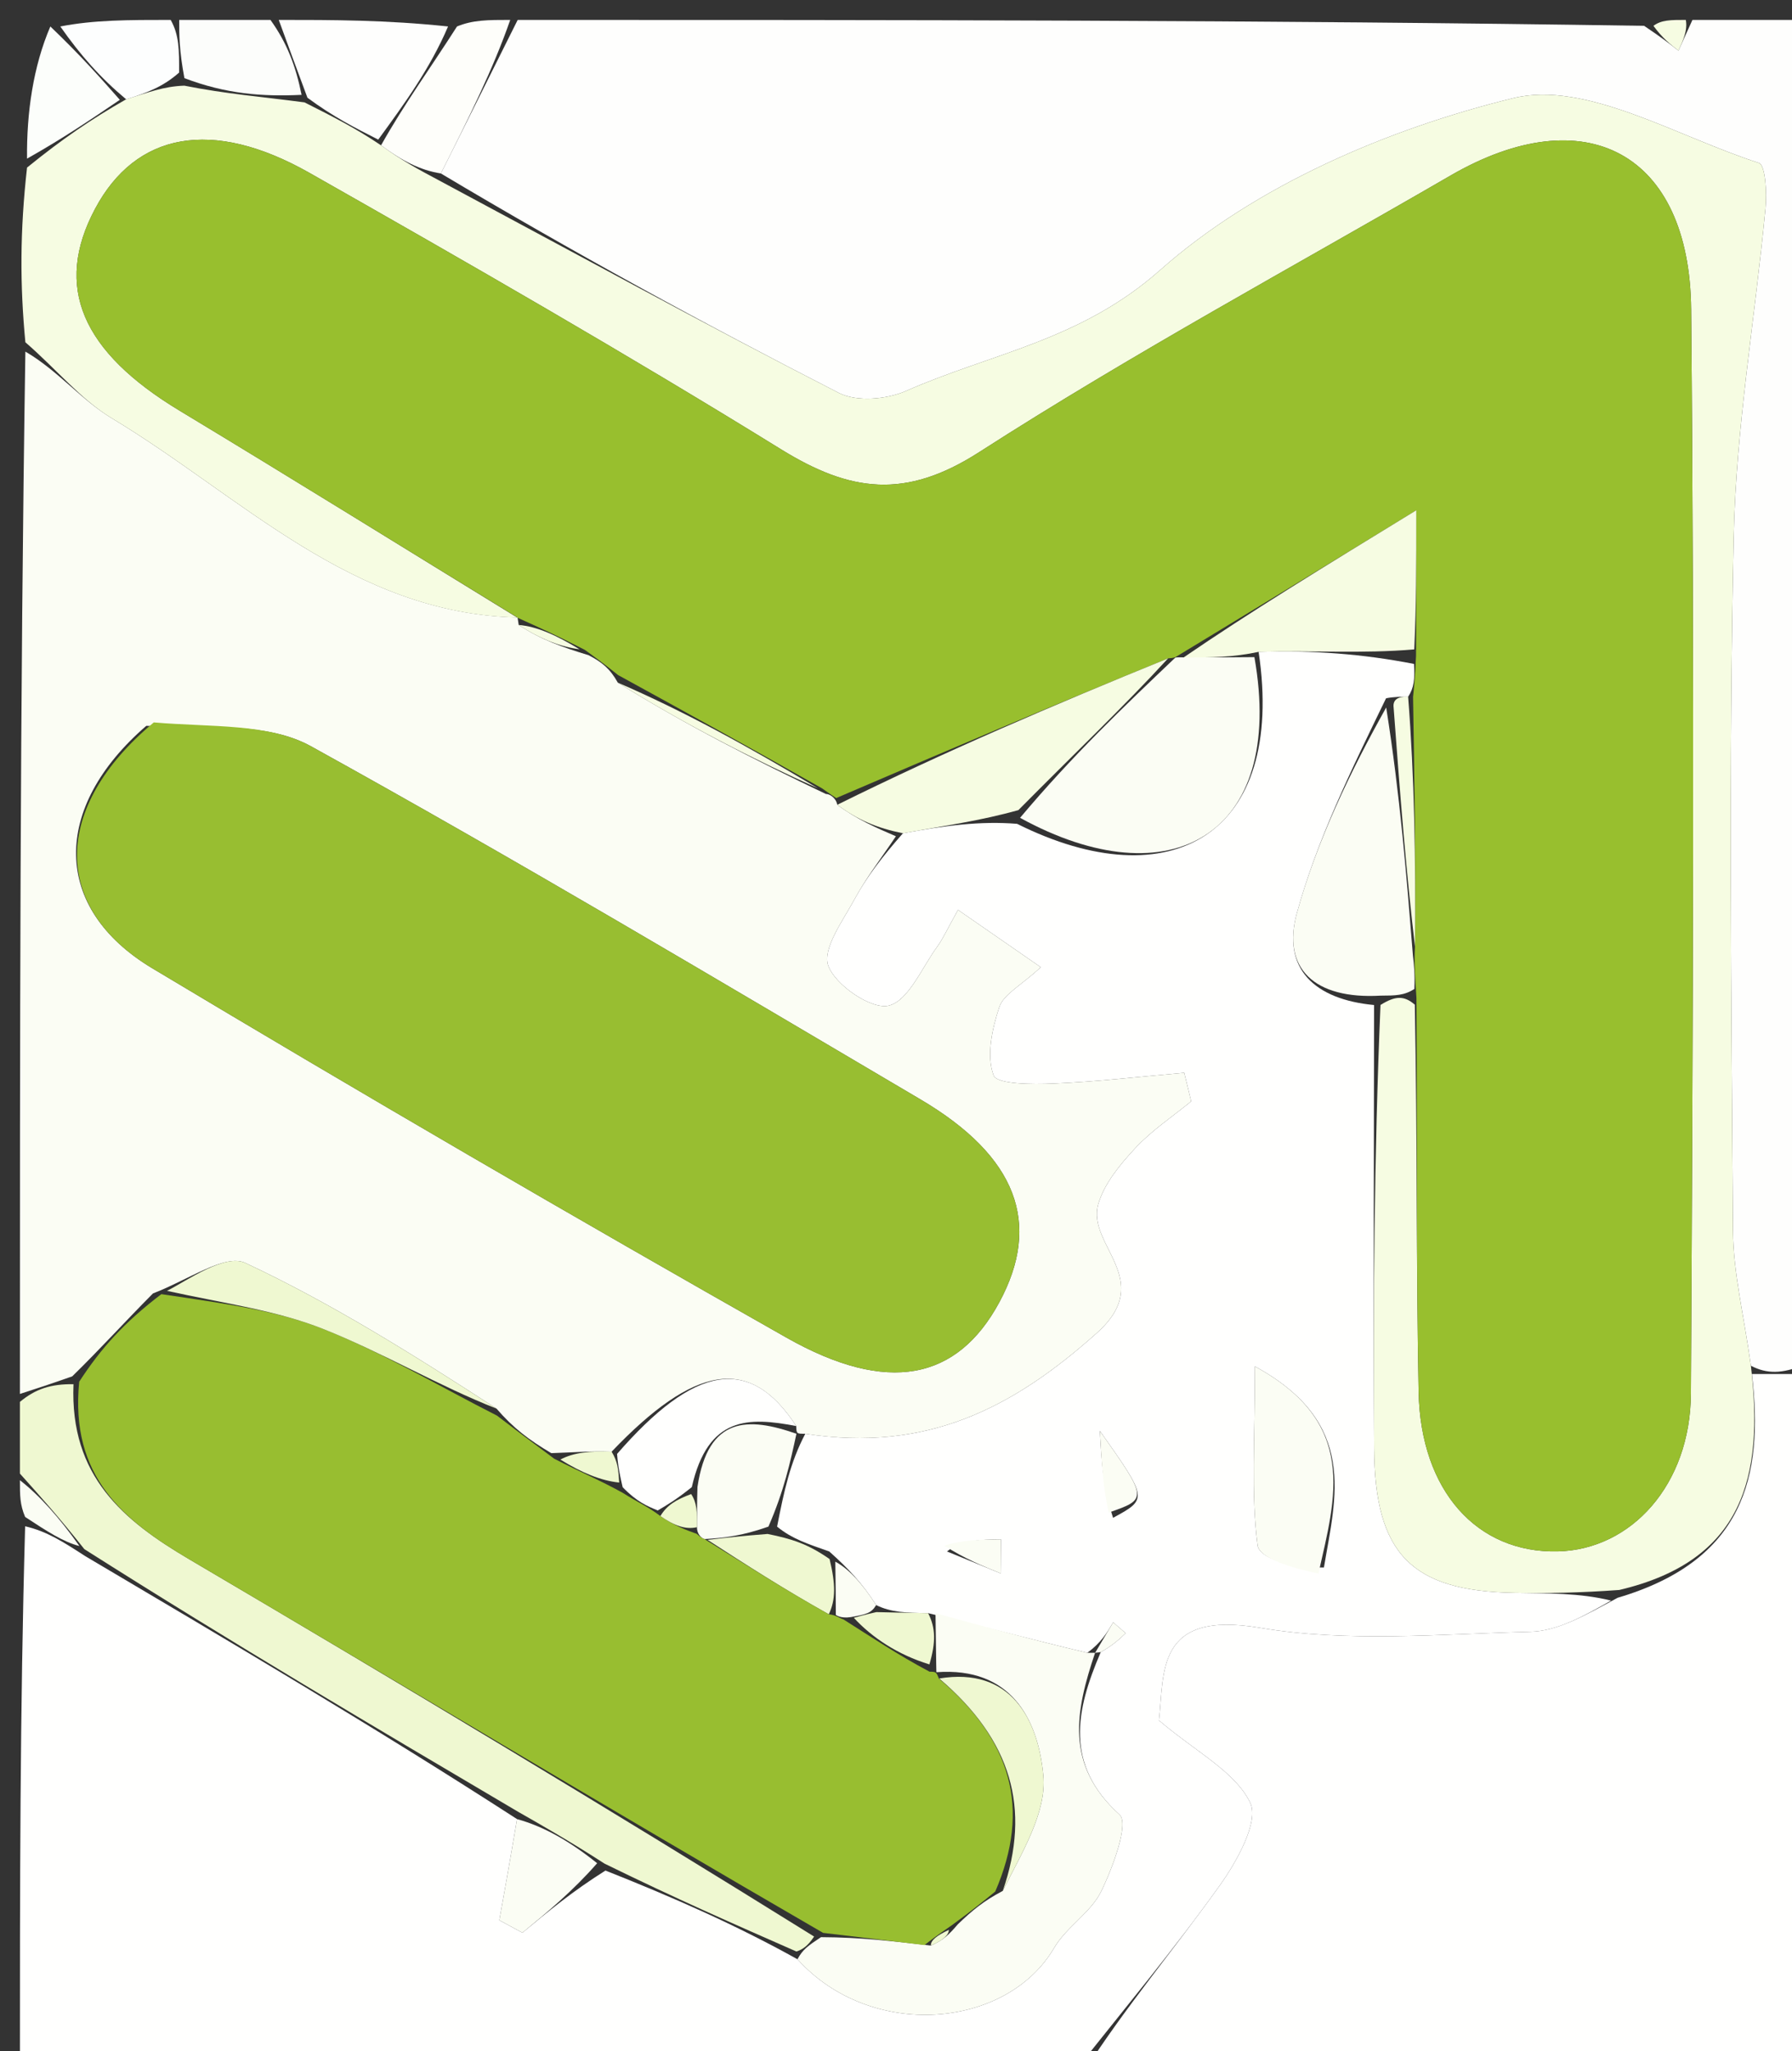
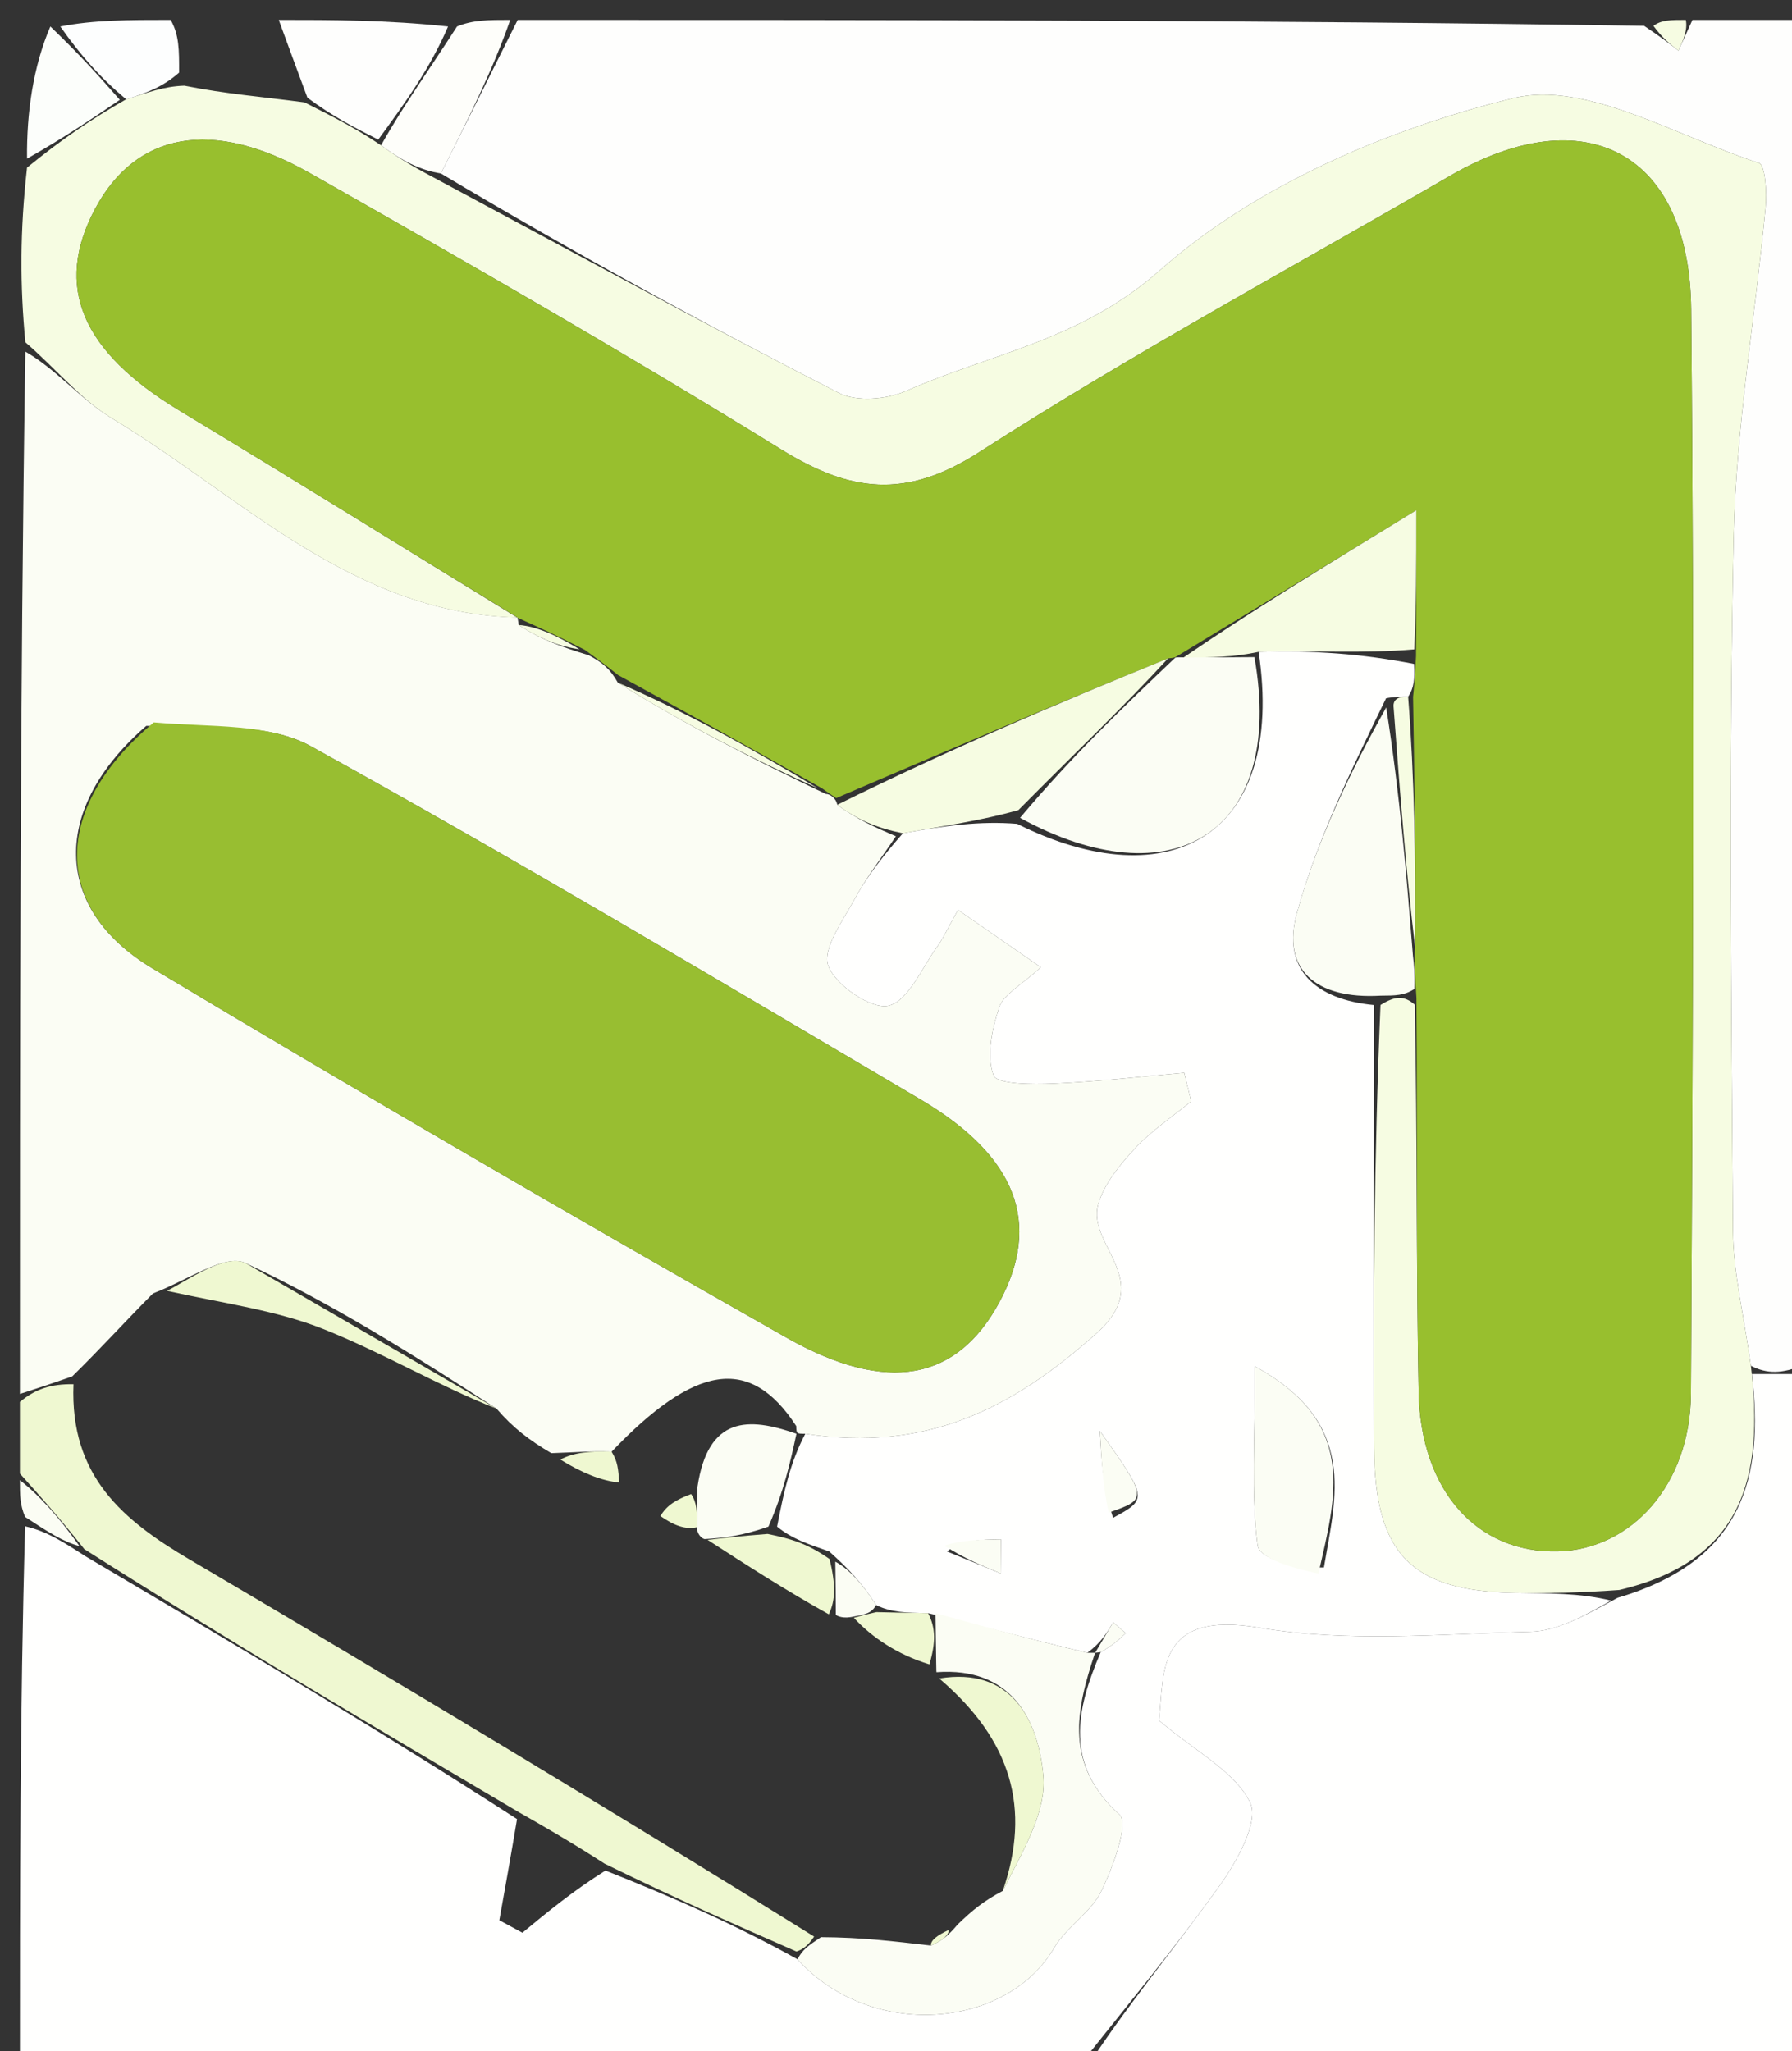
<svg xmlns="http://www.w3.org/2000/svg" version="1.1" id="Layer_1" x="0px" y="0px" width="100%" viewBox="0 0 90 103" enable-background="new 0 0 90 103" xml:space="preserve">
  <rect x="0" y="0" width="90" height="103" fill="#333333" stroke="none" />
  <path fill="#FFFFFE" opacity="1" stroke="none" d=" M54,104   C36.429,104 18.859,104 1,104   C1,94.981 1,85.959 1.262,76.646   C2.358,76.898 3.193,77.441 4.273,78.14   C11.683,82.523 18.847,86.75 25.967,91.35   C25.642,93.291 25.36,94.86 25.078,96.429   C25.464,96.638 25.851,96.847 26.237,97.056   C27.504,96.009 28.771,94.962 30.409,93.934   C33.853,95.302 36.927,96.651 40.052,98.389   C43.725,102.461 50.545,101.909 52.944,97.815   C53.558,96.767 54.779,96.053 55.304,94.981   C55.895,93.773 56.711,91.563 56.224,91.123   C53.455,88.623 54.021,85.903 55.283,82.965   C55.89,82.625 56.213,82.32 56.535,82.015   C56.326,81.834 56.116,81.652 55.907,81.471   C55.605,81.981 55.303,82.491 54.609,83   C51.807,82.337 49.395,81.674 46.613,81.009   C45.499,80.99 44.756,80.973 44.003,80.604   C43.307,79.515 42.621,78.778 41.647,77.91   C40.568,77.53 39.777,77.28 39.028,76.663   C39.379,74.864 39.689,73.431 40.445,71.999   C46.569,72.947 50.886,70.696 55.086,66.94   C58.074,64.267 54.562,62.531 55.157,60.472   C55.456,59.437 56.252,58.48 57.011,57.662   C57.835,56.771 58.877,56.082 59.825,55.306   C59.709,54.828 59.592,54.35 59.476,53.873   C57.285,54.063 55.096,54.322 52.9,54.414   C51.857,54.458 50.07,54.456 49.9,54   C49.535,53.015 49.825,51.666 50.186,50.578   C50.399,49.934 51.259,49.505 52.271,48.571   C50.672,47.464 49.46,46.624 48.115,45.693   C47.55,46.704 47.357,47.147 47.079,47.527   C46.296,48.596 45.626,50.265 44.628,50.502   C43.765,50.707 41.961,49.477 41.6,48.502   C41.286,47.655 42.334,46.233 42.925,45.144   C43.523,44.044 44.299,43.041 45.348,41.845   C47.467,41.458 49.234,41.221 51.083,41.371   C58.765,45.207 64.585,41.942 63.212,32.735   C65.925,32.653 68.425,32.835 71.016,33.341   C71.06,34.108 71.014,34.551 70.721,34.988   C70.474,34.981 69.979,34.99 69.612,35.067   C67.843,38.703 66.149,42.18 65.136,45.846   C64.363,48.643 66.022,50.189 69.01,50.47   C69.006,58.201 68.971,65.464 69.014,72.726   C69.045,78.035 70.887,79.896 76.048,79.988   C77.698,80.017 79.349,79.988 80.913,80.378   C79.508,81.18 78.198,81.908 76.87,81.942   C72.331,82.056 67.69,82.49 63.267,81.743   C58.04,80.86 58.477,83.978 58.207,86.396   C60.099,88 62.041,88.976 62.789,90.528   C63.244,91.473 62.115,93.489 61.247,94.702   C58.963,97.895 56.432,100.913 54,104  M66.492,78.715   C67.08,75.184 68.238,71.461 63.026,68.618   C63.026,72.351 62.827,75.008 63.159,77.598   C63.246,78.281 64.968,78.756 66.492,78.715  M55.902,76.221   C57.649,75.273 57.649,75.273 55.239,71.857   C55.338,73.611 55.396,74.654 55.902,76.221  M47.561,77.91   C48.46,78.277 49.359,78.644 50.258,79.011   C50.263,78.441 50.267,77.871 50.272,77.301   C49.284,77.313 48.295,77.326 47.561,77.91  z" />
  <path fill="#FBFDF4" opacity="1" stroke="none" d=" M44.996,41.995   C44.299,43.041 43.523,44.044 42.925,45.144   C42.334,46.233 41.286,47.655 41.6,48.502   C41.961,49.477 43.765,50.707 44.628,50.502   C45.626,50.265 46.296,48.596 47.079,47.527   C47.357,47.147 47.55,46.704 48.115,45.693   C49.46,46.624 50.672,47.464 52.271,48.571   C51.259,49.505 50.399,49.934 50.186,50.578   C49.825,51.666 49.535,53.015 49.9,54   C50.07,54.456 51.857,54.458 52.9,54.414   C55.096,54.322 57.285,54.063 59.476,53.873   C59.592,54.35 59.709,54.828 59.825,55.306   C58.877,56.082 57.835,56.771 57.011,57.662   C56.252,58.48 55.456,59.437 55.157,60.472   C54.562,62.531 58.074,64.267 55.086,66.94   C50.886,70.696 46.569,72.947 40.445,72   C40,72 40.001,72.001 39.989,71.613   C37.652,68.009 34.86,68.564 30.717,72.9   C29.627,72.863 28.811,72.938 27.688,72.973   C26.574,72.318 25.767,71.703 24.936,70.736   C20.735,68.014 16.651,65.449 12.316,63.419   C11.302,62.945 9.439,64.283 7.683,64.953   C6.237,66.409 5.076,67.7 3.628,69.117   C2.56,69.495 1.78,69.748 1,70   C1,52.646 1,35.292 1.274,17.656   C2.892,18.597 4.08,20.079 5.607,20.998   C12.107,24.909 17.656,30.804 25.989,31.008   C26,31.004 25.99,31.021 26.051,31.384   C27.173,32.122 28.233,32.498 29.562,32.903   C30.234,33.255 30.637,33.577 31.029,34.281   C34.439,36.401 37.861,38.14 41.477,39.871   C41.671,39.864 41.995,40.078 42.049,40.415   C43.068,41.166 44.032,41.581 44.996,41.995  M7.346,36.451   C2.598,40.556 2.593,45.596 7.65,48.626   C18.187,54.94 28.809,61.117 39.497,67.171   C44.593,70.057 48.076,69.302 50.184,65.407   C52.327,61.448 51.085,58.072 46.219,55.204   C36.063,49.217 25.934,43.178 15.619,37.477   C13.506,36.309 10.627,36.527 7.346,36.451  z" />
  <path fill="#FEFEFD" opacity="1" stroke="none" d=" M85,1   C86.988,1 88.976,1 91,1   C91,23.354 91,45.708 90.623,68.531   C89.494,69 88.741,69 87.935,68.584   C87.587,66.054 87.052,63.94 87.036,61.823   C86.952,50.195 86.82,38.562 87.072,26.939   C87.191,21.433 88.149,15.947 88.669,10.446   C88.741,9.678 88.665,8.287 88.337,8.182   C84.232,6.864 79.653,4.035 76.01,4.926   C69.701,6.469 63.053,9.319 58.267,13.561   C54.269,17.107 49.783,17.742 45.507,19.631   C44.535,20.06 43.024,20.19 42.132,19.733   C35.363,16.265 28.687,12.616 22.143,8.711   C23.537,5.933 24.768,3.466 26,1   C44.688,1 63.375,1 82.572,1.297   C83.487,1.911 83.892,2.228 84.297,2.545   C84.532,2.03 84.766,1.515 85,1  z" />
  <path fill="#FFFFFE" opacity="1" stroke="none" d=" M87.988,68.999   C88.741,69 89.494,69 90.623,69   C91,80.595 91,92.191 91,104   C78.98,104 66.959,104 54.469,104   C56.432,100.913 58.963,97.895 61.247,94.702   C62.115,93.489 63.244,91.473 62.789,90.528   C62.041,88.976 60.099,88 58.207,86.396   C58.477,83.978 58.04,80.86 63.267,81.743   C67.69,82.49 72.331,82.056 76.87,81.942   C78.198,81.908 79.508,81.18 81.24,80.237   C87.552,78.376 88.597,74.177 87.988,68.999  z" />
  <path fill="#F6FCE2" opacity="1" stroke="none" d=" M87.935,68.584   C88.597,74.177 87.552,78.376 81.327,79.844   C79.349,79.988 77.698,80.017 76.048,79.988   C70.887,79.896 69.045,78.035 69.014,72.726   C68.971,65.464 69.006,58.201 69.333,50.467   C70.09,49.995 70.522,49.994 71.057,50.453   C71.182,57.239 71.124,63.567 71.247,69.891   C71.344,74.876 74.188,78.007 78.245,77.907   C81.925,77.817 84.898,74.564 84.923,69.983   C85.026,51.835 85.102,33.685 84.935,15.538   C84.863,7.658 79.606,4.9 72.846,8.818   C64.929,13.406 56.863,17.766 49.173,22.708   C45.469,25.089 42.699,24.71 39.222,22.561   C31.442,17.753 23.503,13.197 15.546,8.683   C10.642,5.901 6.815,6.658 4.775,10.486   C2.691,14.396 4.099,17.655 9.031,20.63   C14.704,24.052 20.331,27.548 25.978,31.013   C17.656,30.804 12.107,24.909 5.607,20.998   C4.08,20.079 2.892,18.597 1.274,17.187   C1,14.3 1,11.6 1.358,8.416   C3.151,6.959 4.584,5.986 6.334,4.987   C7.431,4.648 8.212,4.336 9.258,4.302   C11.349,4.72 13.175,4.859 15.295,5.142   C16.724,5.861 17.86,6.436 19.138,7.298   C20.18,8.065 21.081,8.544 21.982,9.023   C28.687,12.616 35.363,16.265 42.132,19.733   C43.024,20.19 44.535,20.06 45.507,19.631   C49.783,17.742 54.269,17.107 58.267,13.561   C63.053,9.319 69.701,6.469 76.01,4.926   C79.653,4.035 84.232,6.864 88.337,8.182   C88.665,8.287 88.741,9.678 88.669,10.446   C88.149,15.947 87.191,21.433 87.072,26.939   C86.82,38.562 86.952,50.195 87.036,61.823   C87.052,63.94 87.587,66.054 87.935,68.584  z" />
  <path fill="#EFF8D1" opacity="1" stroke="none" d=" M1,70.4   C1.78,69.748 2.56,69.495 3.691,69.511   C3.502,74.147 6.202,76.359 9.522,78.314   C20.04,84.507 30.506,90.787 40.887,97.249   C40.574,97.719 40.313,97.898 40,98   C36.927,96.651 33.853,95.302 30.361,93.586   C28.631,92.472 27.321,91.724 26.011,90.977   C18.847,86.75 11.683,82.523 4.236,77.794   C2.968,76.195 1.984,75.098 1,74   C1,72.933 1,71.867 1,70.4  z" />
  <path fill="#FEFEFD" opacity="1" stroke="none" d=" M18.996,7.011   C17.86,6.436 16.724,5.861 15.44,4.907   C14.861,3.352 14.43,2.176 14,1   C16.7,1 19.4,1 22.503,1.329   C21.602,3.442 20.299,5.227 18.996,7.011  z" />
  <path fill="#FEFEFA" opacity="1" stroke="none" d=" M19.138,7.298   C20.299,5.227 21.602,3.442 22.953,1.329   C23.75,1 24.5,1 25.625,1   C24.768,3.466 23.537,5.933 22.143,8.711   C21.081,8.544 20.18,8.065 19.138,7.298  z" />
-   <path fill="#FCFDFB" opacity="1" stroke="none" d=" M13.583,1   C14.43,2.176 14.861,3.352 15.146,4.763   C13.175,4.859 11.349,4.72 9.261,3.924   C8.999,2.511 8.999,1.755 9,1   C10.389,1 11.778,1 13.583,1  z" />
  <path fill="#FCFEFB" opacity="1" stroke="none" d=" M6.018,5.013   C4.584,5.986 3.151,6.959 1.358,7.966   C1.333,5.667 1.667,3.333 2.529,1.33   C4.045,2.778 5.031,3.895 6.018,5.013  z" />
  <path fill="#FDFEFE" opacity="1" stroke="none" d=" M6.334,4.987   C5.031,3.895 4.045,2.778 3.029,1.33   C4.714,1 6.429,1 8.572,1   C8.999,1.755 8.999,2.511 8.995,3.645   C8.212,4.336 7.431,4.648 6.334,4.987  z" />
  <path fill="#FBFDF4" opacity="1" stroke="none" d=" M1,74.333   C1.984,75.098 2.968,76.195 3.99,77.638   C3.193,77.441 2.358,76.898 1.262,76.177   C1,75.556 1,75.111 1,74.333  z" />
  <path fill="#F6FCE2" opacity="1" stroke="none" d=" M84.667,1   C84.766,1.515 84.532,2.03 84.297,2.545   C83.892,2.228 83.487,1.911 83.041,1.297   C83.444,1 83.889,1 84.667,1  z" />
  <path fill="#98BF2E" opacity="1" stroke="none" d=" M25.989,31.008   C20.331,27.548 14.704,24.052 9.031,20.63   C4.099,17.655 2.691,14.396 4.775,10.486   C6.815,6.658 10.642,5.901 15.546,8.683   C23.503,13.197 31.442,17.753 39.222,22.561   C42.699,24.71 45.469,25.089 49.173,22.708   C56.863,17.766 64.929,13.406 72.846,8.818   C79.606,4.9 84.863,7.658 84.935,15.538   C85.102,33.685 85.026,51.835 84.923,69.983   C84.898,74.564 81.925,77.817 78.245,77.907   C74.188,78.007 71.344,74.876 71.247,69.891   C71.124,63.567 71.182,57.239 71.139,50.123   C71.065,48.886 71.014,48.439 71.066,47.538   C71.103,43.055 71.035,39.025 70.968,34.995   C71.014,34.551 71.06,34.108 71.118,32.935   C71.131,30.365 71.131,28.525 71.131,25.624   C66.438,28.495 62.738,30.757 59.021,33.008   C59.004,32.996 59.016,33.036 58.664,33.063   C52.873,35.419 47.434,37.748 41.995,40.078   C41.995,40.078 41.671,39.864 41.276,39.583   C37.601,37.501 34.321,35.7 31.041,33.899   C30.637,33.577 30.234,33.255 29.371,32.634   C27.938,31.897 26.964,31.459 25.99,31.021   C25.99,31.021 26,31.004 25.989,31.008  z" />
  <path fill="#FBFDF4" opacity="1" stroke="none" d=" M40.052,98.389   C40.313,97.898 40.574,97.719 41.233,97.279   C43.267,97.288 44.848,97.483 46.751,97.701   C47.364,97.441 47.657,97.157 48.103,96.636   C48.833,95.929 49.409,95.458 50.363,94.956   C51.342,92.998 52.573,91.012 52.399,89.157   C52.133,86.308 50.759,83.7 47.038,83.974   C47.025,83.983 47.028,83.946 47.02,83.579   C47.003,82.478 46.994,81.745 46.984,81.011   C49.395,81.674 51.807,82.337 54.609,83   C55,83 54.999,82.999 54.999,82.999   C54.021,85.903 53.455,88.623 56.224,91.123   C56.711,91.563 55.895,93.773 55.304,94.981   C54.779,96.053 53.558,96.767 52.944,97.815   C50.545,101.909 43.725,102.461 40.052,98.389  z" />
  <path fill="#FBFDF4" opacity="1" stroke="none" d=" M63,32.999   C64.585,41.942 58.765,45.207 51.231,41.069   C53.869,37.931 56.443,35.484 59.016,33.036   C59.016,33.036 59.004,32.996 59.417,33.011   C60.886,33.017 61.943,33.008 63,32.999  z" />
  <path fill="#FBFDF4" opacity="1" stroke="none" d=" M70.962,47.991   C71.014,48.439 71.065,48.886 71.035,49.663   C70.522,49.994 70.09,49.995 69.335,49.999   C66.022,50.189 64.363,48.643 65.136,45.846   C66.149,42.18 67.843,38.703 69.619,35.529   C70.317,39.94 70.64,43.966 70.962,47.991  z" />
  <path fill="#FBFDF4" opacity="1" stroke="none" d=" M66.215,79.021   C64.968,78.756 63.246,78.281 63.159,77.598   C62.827,75.008 63.026,72.351 63.026,68.618   C68.238,71.461 67.08,75.184 66.215,79.021  z" />
  <path fill="#F6FCE2" opacity="1" stroke="none" d=" M58.664,33.063   C56.443,35.484 53.869,37.931 51.148,40.681   C49.234,41.221 47.467,41.458 45.348,41.845   C44.032,41.581 43.068,41.166 42.049,40.415   C47.434,37.748 52.873,35.419 58.664,33.063  z" />
  <path fill="#F6FCE2" opacity="1" stroke="none" d=" M63.212,32.735   C61.943,33.008 60.886,33.017 59.434,33.023   C62.738,30.757 66.438,28.495 71.131,25.624   C71.131,28.525 71.131,30.365 71.028,32.611   C68.425,32.835 65.925,32.653 63.212,32.735  z" />
  <path fill="#FBFDF4" opacity="1" stroke="none" d=" M40,72   C39.689,73.431 39.379,74.864 38.593,76.663   C37.258,77.13 36.398,77.229 35.383,77.289   C35.228,77.25 34.995,77.027 35.006,76.692   C35.01,75.911 35.003,75.465 35.029,74.67   C35.56,71.105 37.592,71.153 40.001,72.001   C40.001,72.001 40,72 40,72  z" />
-   <path fill="#FBFDF4" opacity="1" stroke="none" d=" M25.967,91.35   C27.321,91.724 28.631,92.472 29.99,93.567   C28.771,94.962 27.504,96.009 26.237,97.056   C25.851,96.847 25.464,96.638 25.078,96.429   C25.36,94.86 25.642,93.291 25.967,91.35  z" />
  <path fill="#EFF8D1" opacity="1" stroke="none" d=" M35.538,77.328   C36.398,77.229 37.258,77.13 38.552,77.031   C39.777,77.28 40.568,77.53 41.664,78.291   C41.971,79.567 41.974,80.331 41.625,81.067   C39.361,79.802 37.45,78.565 35.538,77.328  z" />
  <path fill="#F6FCE2" opacity="1" stroke="none" d=" M71.066,47.538   C70.64,43.966 70.317,39.94 69.986,35.452   C69.979,34.99 70.474,34.981 70.721,34.988   C71.035,39.025 71.103,43.055 71.066,47.538  z" />
  <path fill="#FBFDF4" opacity="1" stroke="none" d=" M55.679,75.959   C55.396,74.654 55.338,73.611 55.239,71.857   C57.649,75.273 57.649,75.273 55.679,75.959  z" />
  <path fill="#FBFDF4" opacity="1" stroke="none" d=" M47.434,77.624   C48.295,77.326 49.284,77.313 50.272,77.301   C50.267,77.871 50.263,78.441 50.258,79.011   C49.359,78.644 48.46,78.277 47.434,77.624  z" />
  <path fill="#EFF8D1" opacity="1" stroke="none" d=" M46.613,81.009   C46.994,81.745 47.003,82.478 46.678,83.582   C45.064,83.088 43.786,82.222 42.88,81.241   C43.505,81.069 43.759,81.013 44.012,80.956   C44.756,80.973 45.499,80.99 46.613,81.009  z" />
  <path fill="#FBFDF4" opacity="1" stroke="none" d=" M44.003,80.604   C43.759,81.013 43.505,81.069 42.732,81.207   C42.212,81.289 41.977,81.094 41.977,81.094   C41.974,80.331 41.971,79.567 41.952,78.422   C42.621,78.778 43.307,79.515 44.003,80.604  z" />
  <path fill="#FBFDF4" opacity="1" stroke="none" d=" M55,83   C55.303,82.491 55.605,81.981 55.907,81.471   C56.116,81.652 56.326,81.834 56.535,82.015   C56.213,82.32 55.89,82.625 55.283,82.965   C54.999,82.999 55,83 55,83  z" />
  <path fill="#98BE31" opacity="1" stroke="none" d=" M7.724,36.278   C10.627,36.527 13.506,36.309 15.619,37.477   C25.934,43.178 36.063,49.217 46.219,55.204   C51.085,58.072 52.327,61.448 50.184,65.407   C48.076,69.302 44.593,70.057 39.497,67.171   C28.809,61.117 18.187,54.94 7.65,48.626   C2.593,45.596 2.598,40.556 7.724,36.278  z" />
-   <path fill="#98BE30" opacity="1" stroke="none" d=" M41.625,81.067   C41.977,81.094 42.212,81.289 42.36,81.323   C43.786,82.222 45.064,83.088 46.686,83.949   C47.028,83.946 47.025,83.983 47.158,84.299   C50.813,87.39 51.785,90.828 49.985,94.987   C49.409,95.458 48.833,95.929 47.807,96.678   C47.049,97.197 46.739,97.437 46.43,97.677   C44.848,97.483 43.267,97.288 41.339,97.064   C30.506,90.787 20.04,84.507 9.522,78.314   C6.202,76.359 3.502,74.147 3.978,69.385   C5.076,67.7 6.237,66.409 8.104,64.989   C11.295,65.464 13.886,65.803 16.238,66.74   C19.246,67.937 22.062,69.617 24.96,71.089   C25.767,71.703 26.574,72.318 27.836,73.255   C29.231,73.965 30.17,74.352 31.283,74.971   C31.983,75.419 32.508,75.635 33.167,76.132   C33.865,76.618 34.43,76.822 34.995,77.027   C34.995,77.027 35.228,77.25 35.383,77.289   C37.45,78.565 39.361,79.802 41.625,81.067  z" />
-   <path fill="#EFF8D1" opacity="1" stroke="none" d=" M24.936,70.736   C22.062,69.617 19.246,67.937 16.238,66.74   C13.886,65.803 11.295,65.464 8.388,64.824   C9.439,64.283 11.302,62.945 12.316,63.419   C16.651,65.449 20.735,68.014 24.936,70.736  z" />
-   <path fill="#FFFFFE" opacity="1" stroke="none" d=" M33.034,75.851   C32.508,75.635 31.983,75.419 31.272,74.683   C31.055,73.78 31.023,73.396 30.991,73.013   C34.86,68.564 37.652,68.009 39.989,71.613   C37.592,71.153 35.56,71.105 34.744,74.68   C33.962,75.308 33.498,75.58 33.034,75.851  z" />
+   <path fill="#EFF8D1" opacity="1" stroke="none" d=" M24.936,70.736   C22.062,69.617 19.246,67.937 16.238,66.74   C13.886,65.803 11.295,65.464 8.388,64.824   C9.439,64.283 11.302,62.945 12.316,63.419   z" />
  <path fill="#F6FCE2" opacity="1" stroke="none" d=" M31.029,34.281   C34.321,35.7 37.601,37.501 41.082,39.59   C37.861,38.14 34.439,36.401 31.029,34.281  z" />
  <path fill="#EFF8D1" opacity="1" stroke="none" d=" M30.717,72.9   C31.023,73.396 31.055,73.78 31.098,74.451   C30.17,74.352 29.231,73.965 28.143,73.296   C28.811,72.938 29.627,72.863 30.717,72.9  z" />
  <path fill="#F6FCE2" opacity="1" stroke="none" d=" M26.051,31.384   C26.964,31.459 27.938,31.897 29.103,32.604   C28.233,32.498 27.173,32.122 26.051,31.384  z" />
  <path fill="#EFF8D1" opacity="1" stroke="none" d=" M50.363,94.956   C51.785,90.828 50.813,87.39 47.171,84.289   C50.759,83.7 52.133,86.308 52.399,89.157   C52.573,91.012 51.342,92.998 50.363,94.956  z" />
  <path fill="#EFF8D1" opacity="1" stroke="none" d=" M46.751,97.701   C46.739,97.437 47.049,97.197 47.654,96.914   C47.657,97.157 47.364,97.441 46.751,97.701  z" />
  <path fill="#EFF8D1" opacity="1" stroke="none" d=" M33.167,76.132   C33.498,75.58 33.962,75.308 34.711,75.028   C35.003,75.465 35.01,75.911 35.006,76.692   C34.43,76.822 33.865,76.618 33.167,76.132  z" />
</svg>